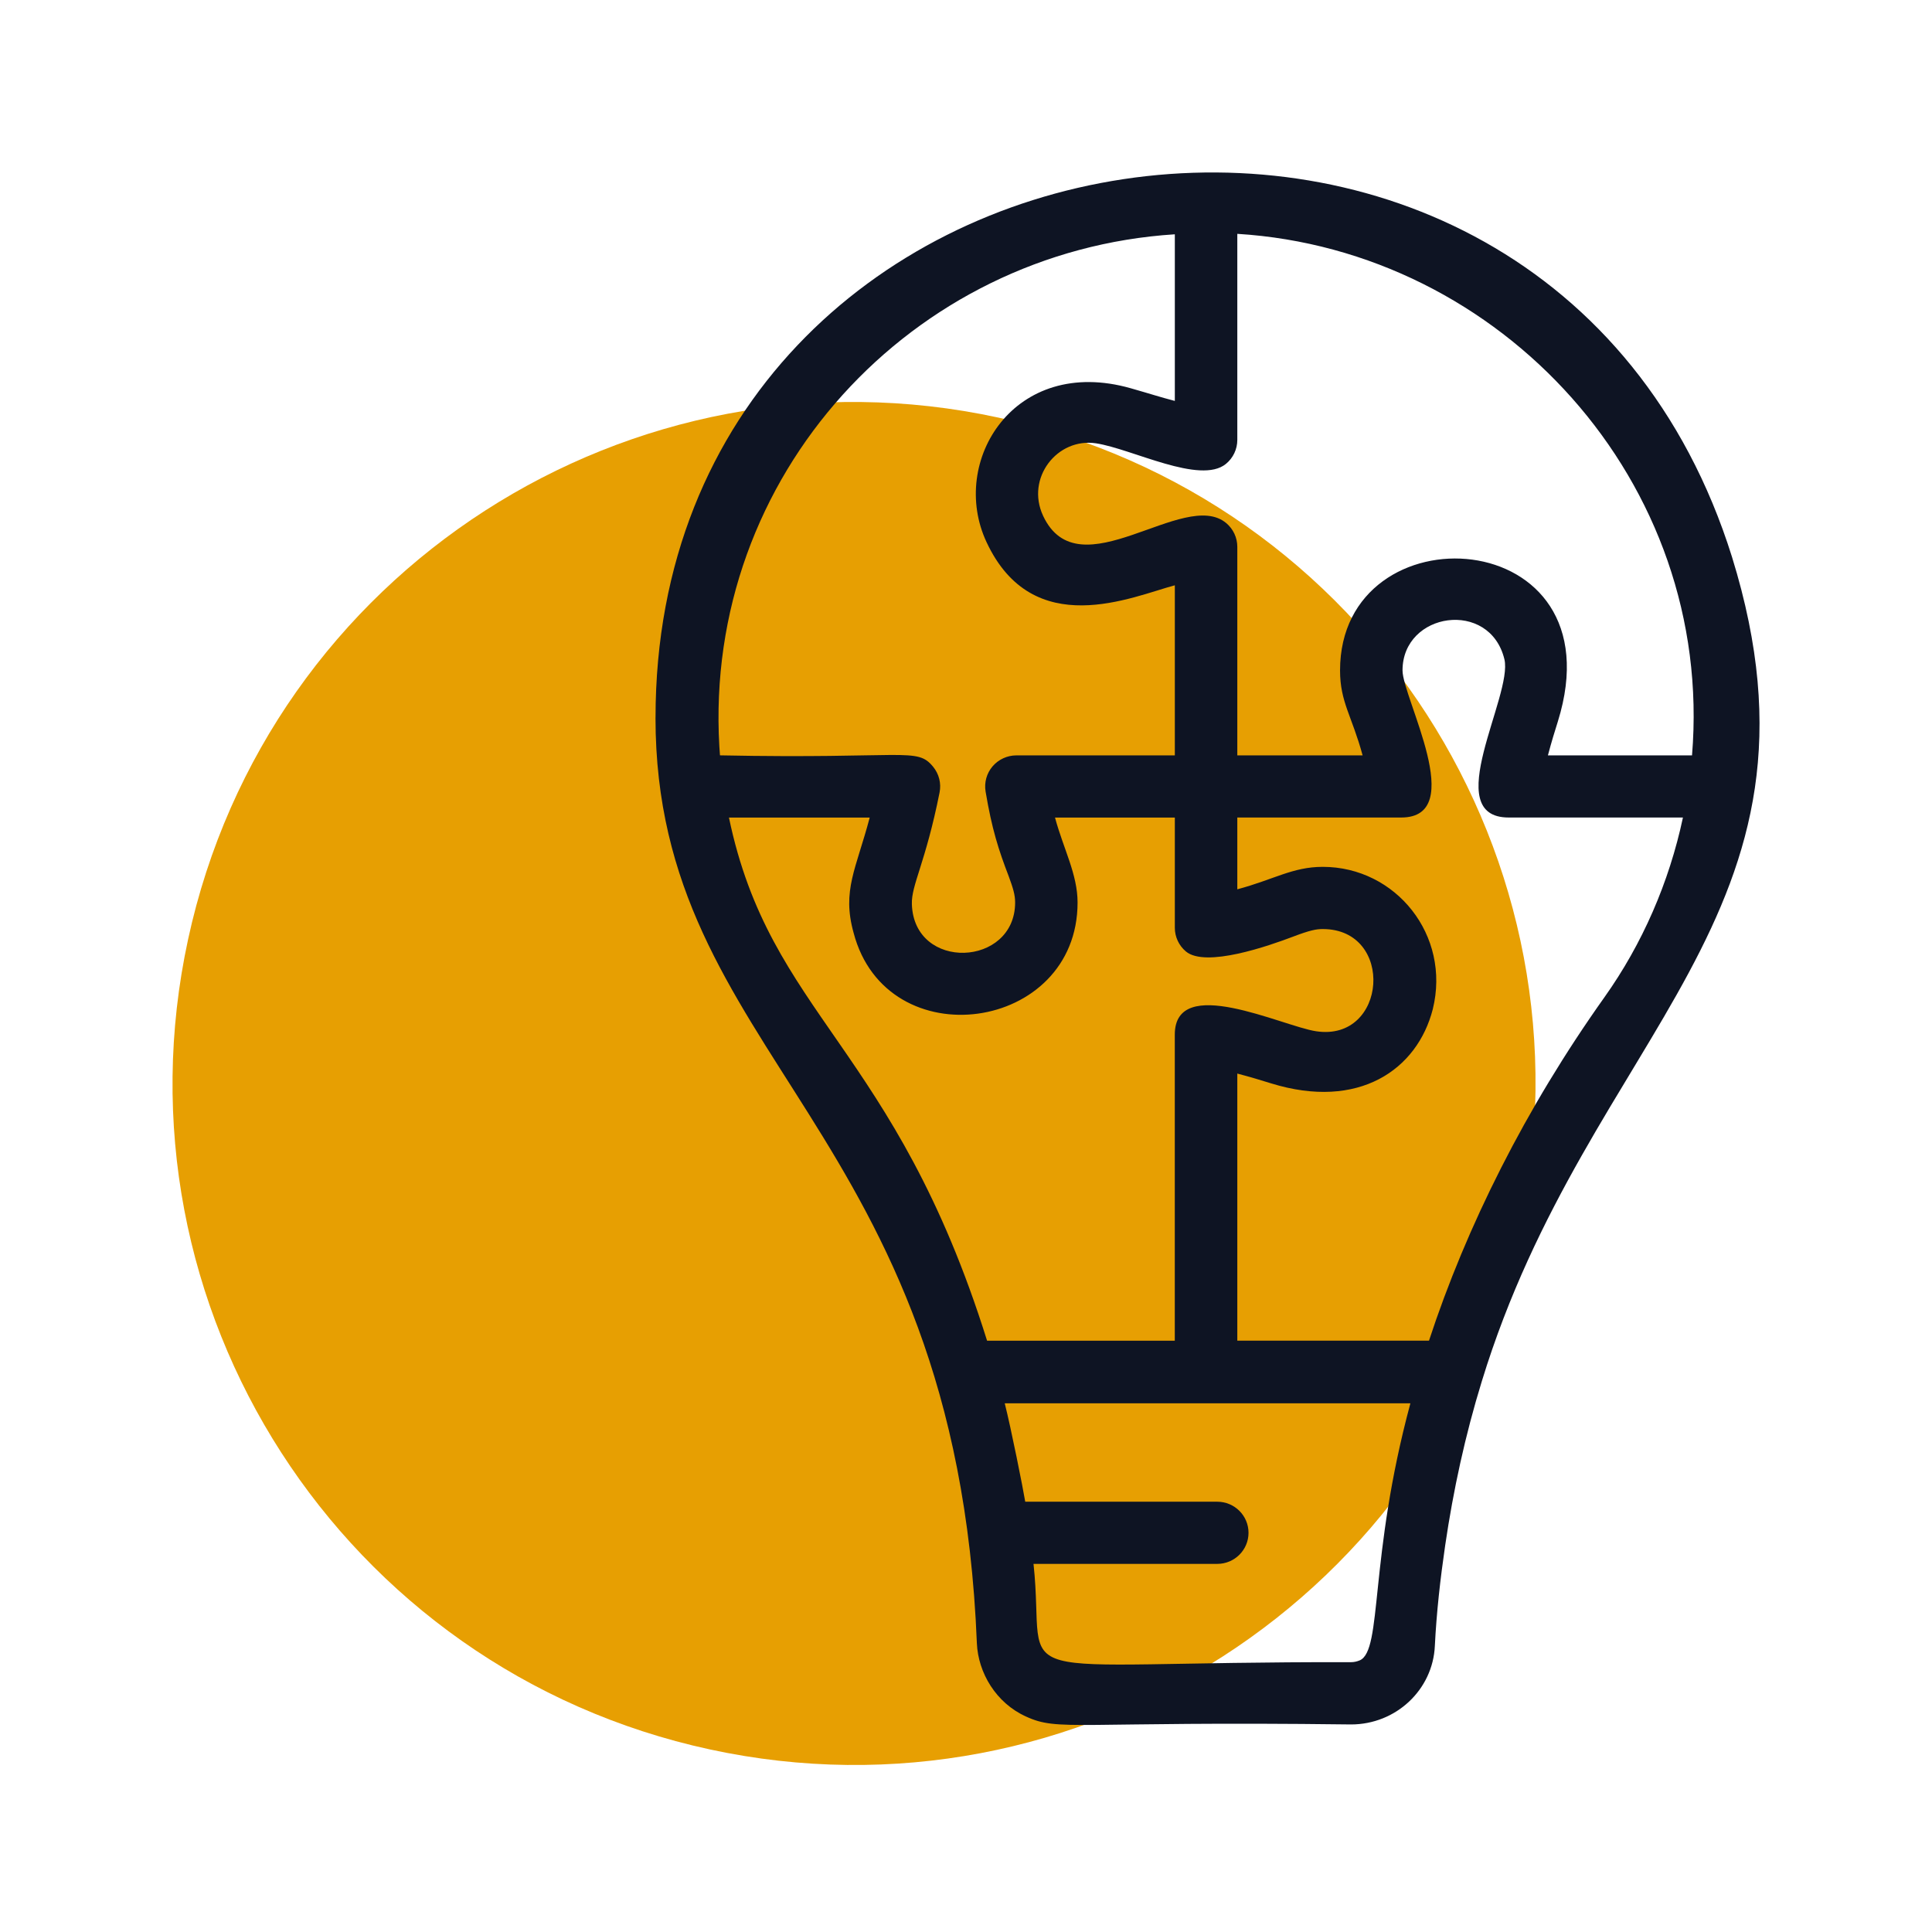
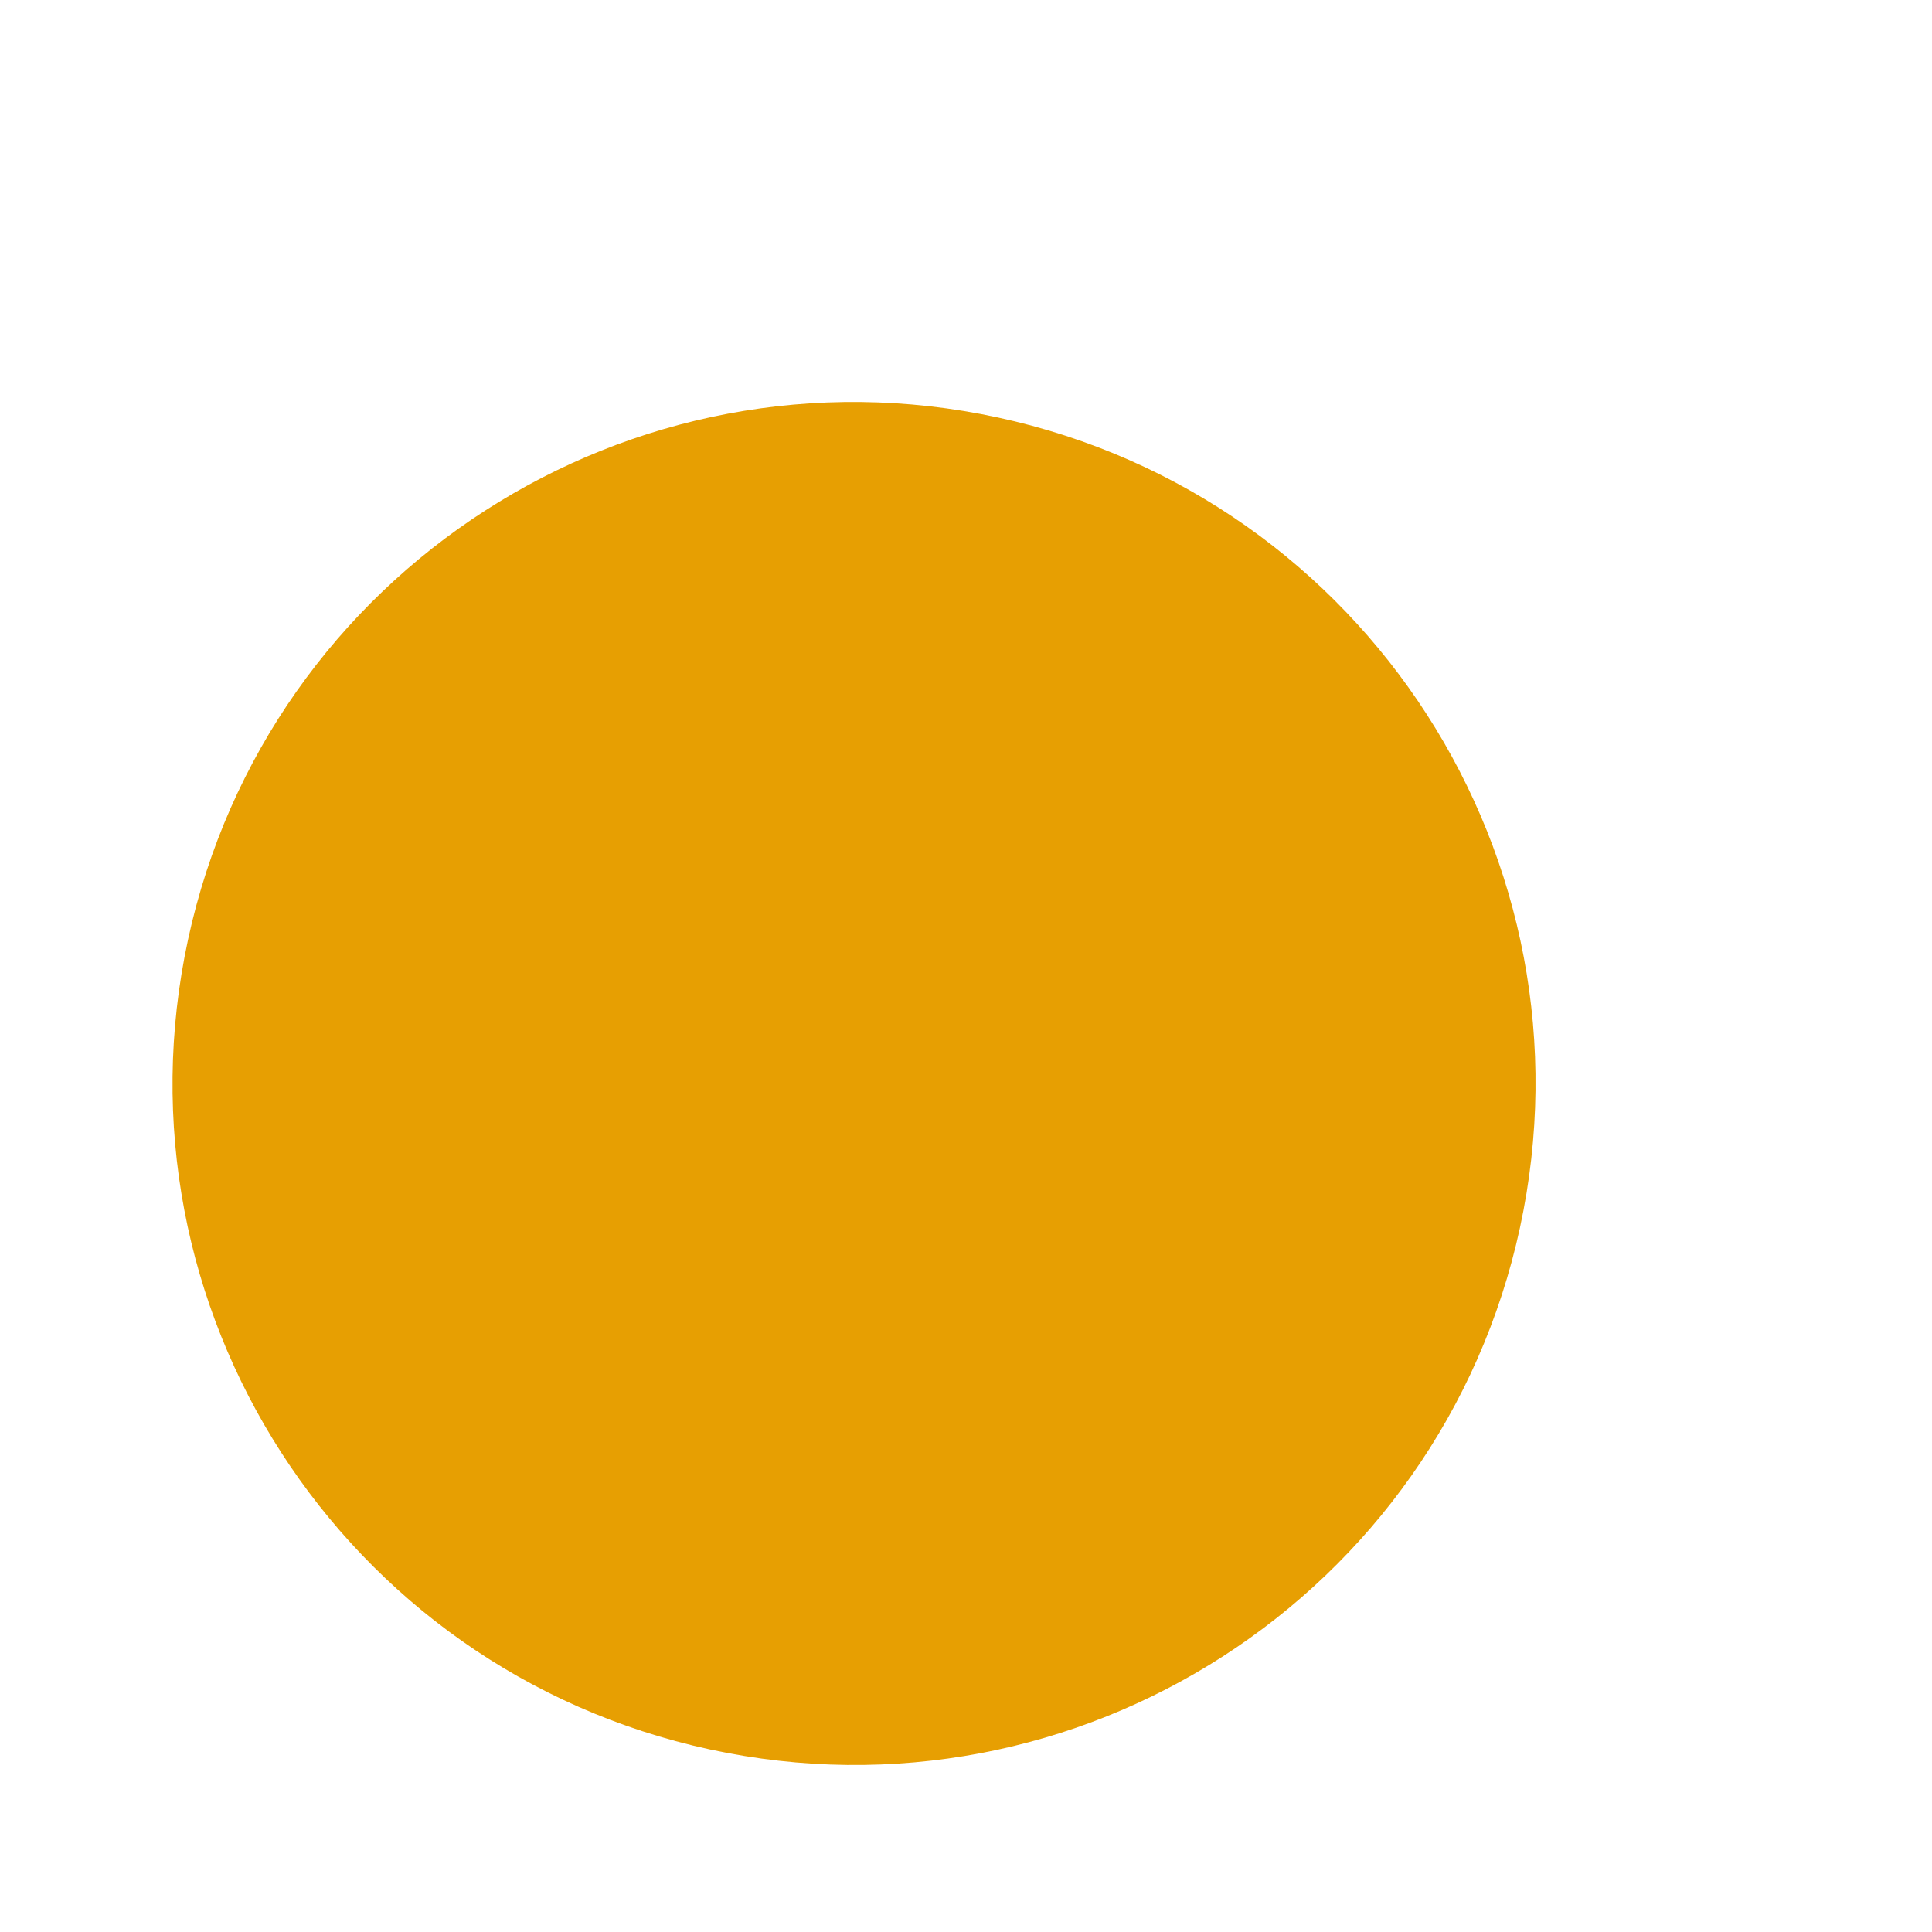
<svg xmlns="http://www.w3.org/2000/svg" height="56" viewBox="0 0 56 56" width="56">
  <g fill="none" fill-rule="evenodd" transform="translate(5 5)">
    <path d="m39.057 30.584c-2.308 10.661-12.82 17.432-23.481 15.124-10.662-2.308-17.433-12.821-15.124-23.481 2.307-10.661 12.82-17.433 23.481-15.124 10.66 2.307 17.433 12.82 15.124 23.481" fill="#e79f02" />
-     <path d="m14 15.803c0 9.869 8.712 11.771 9.315 26.827.037.855.553 1.73 1.421 2.123.964.444 1.373.131 9.424.231 1.302 0 2.373-1.005 2.43-2.279.048-.97.158-1.941.299-2.909.235-1.6.58-3.195 1.064-4.765 3.101-10.117 10.472-13.484 7.25-23.887-5.43-17.34-31.202-13.417-31.202 4.658zm20.413 27.323c-.077.032-.161.053-.251.053-10.564-.023-8.807.826-9.205-2.849h5.326c.5 0 .906-.403.906-.901s-.406-.901-.906-.901h-5.566c-.062-.381-.41-2.126-.594-2.852h11.758c-1.211 4.489-.803 7.156-1.467 7.45zm-5.36-41.334v4.829c-.47-.123-.662-.192-1.277-.367-3.376-.96-5.276 2.119-4.181 4.459 1.352 2.895 4.224 1.579 5.458 1.252v4.93h-4.592c-.266 0-.519.117-.691.318-.172.202-.246.469-.202.731.182 1.087.376 1.69.669 2.452.127.347.187.537.187.762 0 1.874-2.933 2.001-2.993.048-.018-.556.396-1.191.803-3.236.053-.264-.016-.538-.188-.747-.476-.577-.759-.22-6.177-.329-.008-.089-.012-.171-.018-.256-.461-7.868 5.589-14.363 13.203-14.847zm-12.923 16.905h4.079c-.395 1.495-.809 2.114-.467 3.341.957 3.656 6.492 2.884 6.492-.878 0-.818-.407-1.547-.654-2.462h3.473v3.193c0 .265.117.516.32.687.574.481 2.413-.165 3.105-.428.502-.191.681-.221.862-.221 2.1 0 1.871 3.279-.195 2.962-.988-.151-4.093-1.678-4.093.099v8.871h-5.441c-2.677-8.549-6.284-9.419-7.482-15.164zm9.104-8.748c-.509-1.093.41-2.27 1.536-2.099 1.045.16 3.015 1.206 3.763.597.21-.171.331-.427.331-.696v-5.973c7.642.471 13.834 7.187 13.18 15.117h-4.177c.103-.391.201-.706.288-.982 1.803-5.788-6.313-6.23-6.313-1.48 0 .919.344 1.316.654 2.462h-3.632v-6.045c0-.265-.117-.516-.32-.687-1.226-1.029-4.269 2.012-5.31-.213zm11.187 23.911h-5.557v-7.742c.391.102.706.199.983.285 2.537.782 4.233-.396 4.683-2.151.528-2.145-1.072-4.126-3.19-4.126-.873 0-1.424.371-2.476.651v-2.081h4.751c1.956 0 .038-3.467.038-4.264 0-1.694 2.53-2.07 2.953-.323.252 1.054-1.897 4.587.125 4.587h5.05c-.4 1.88-1.177 3.664-2.275 5.209-2.29 3.22-4.001 6.648-5.086 9.955z" fill="#0e1423" fill-rule="nonzero" />
  </g>
</svg>